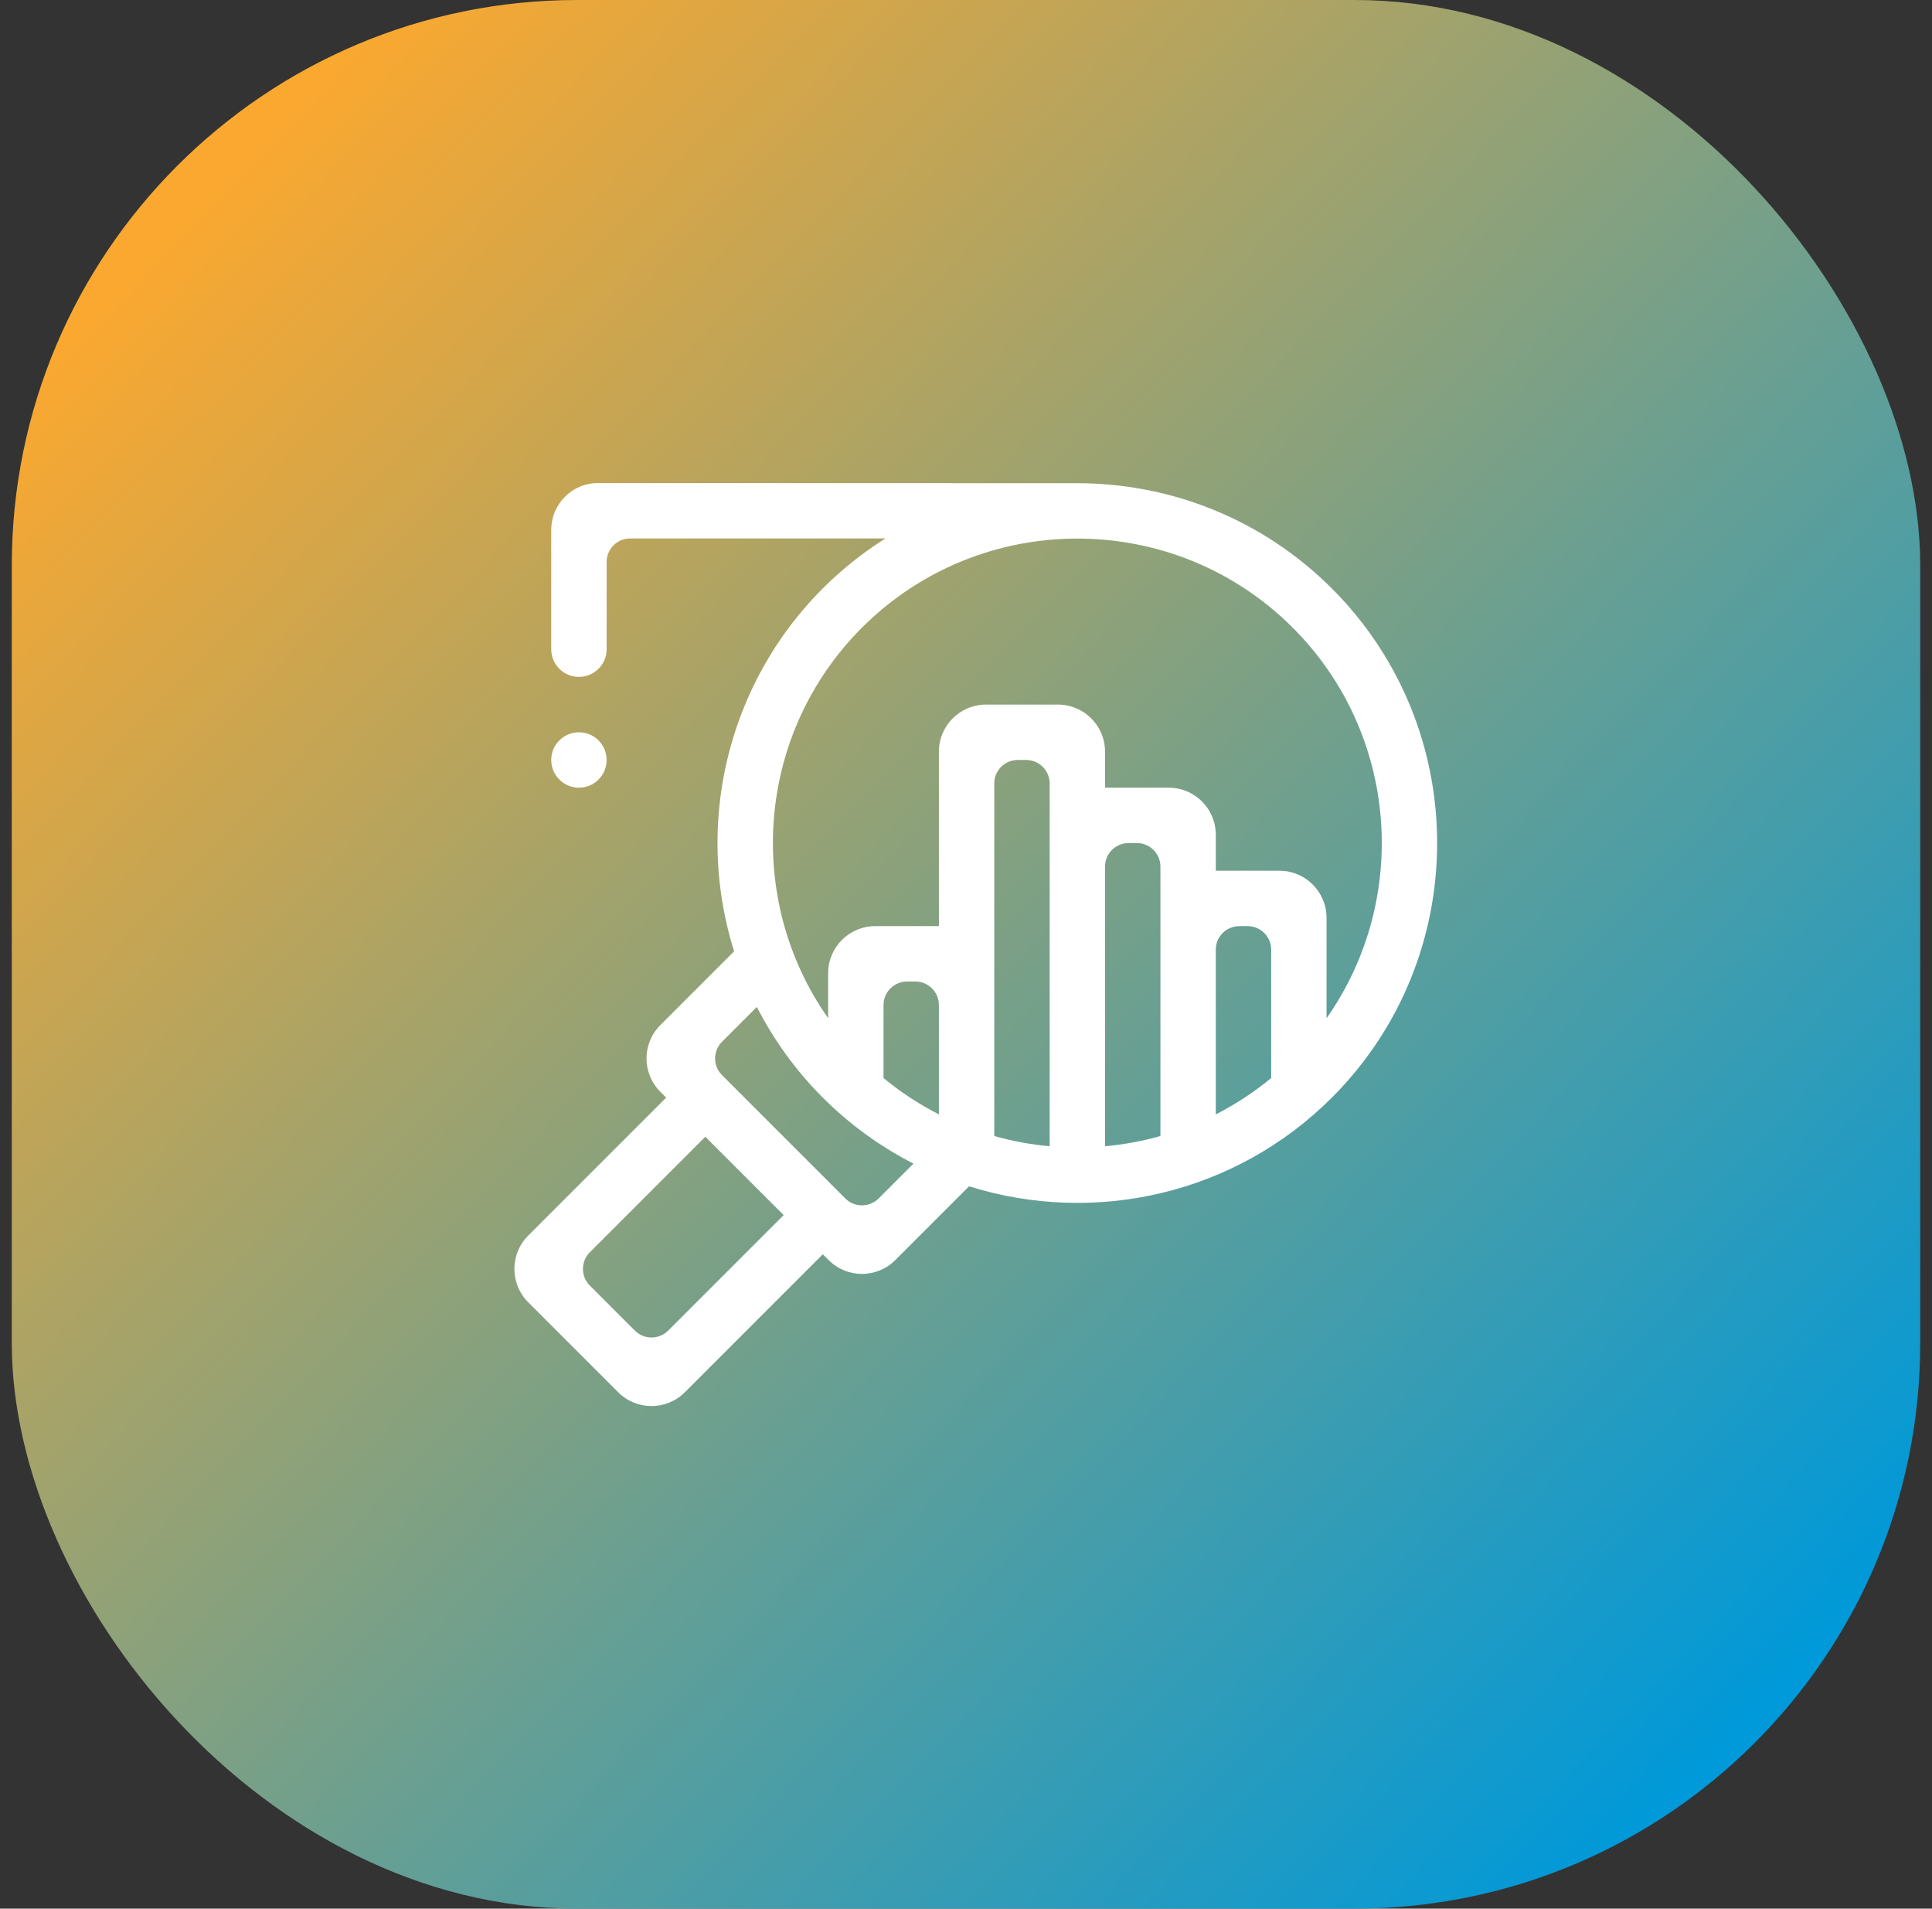
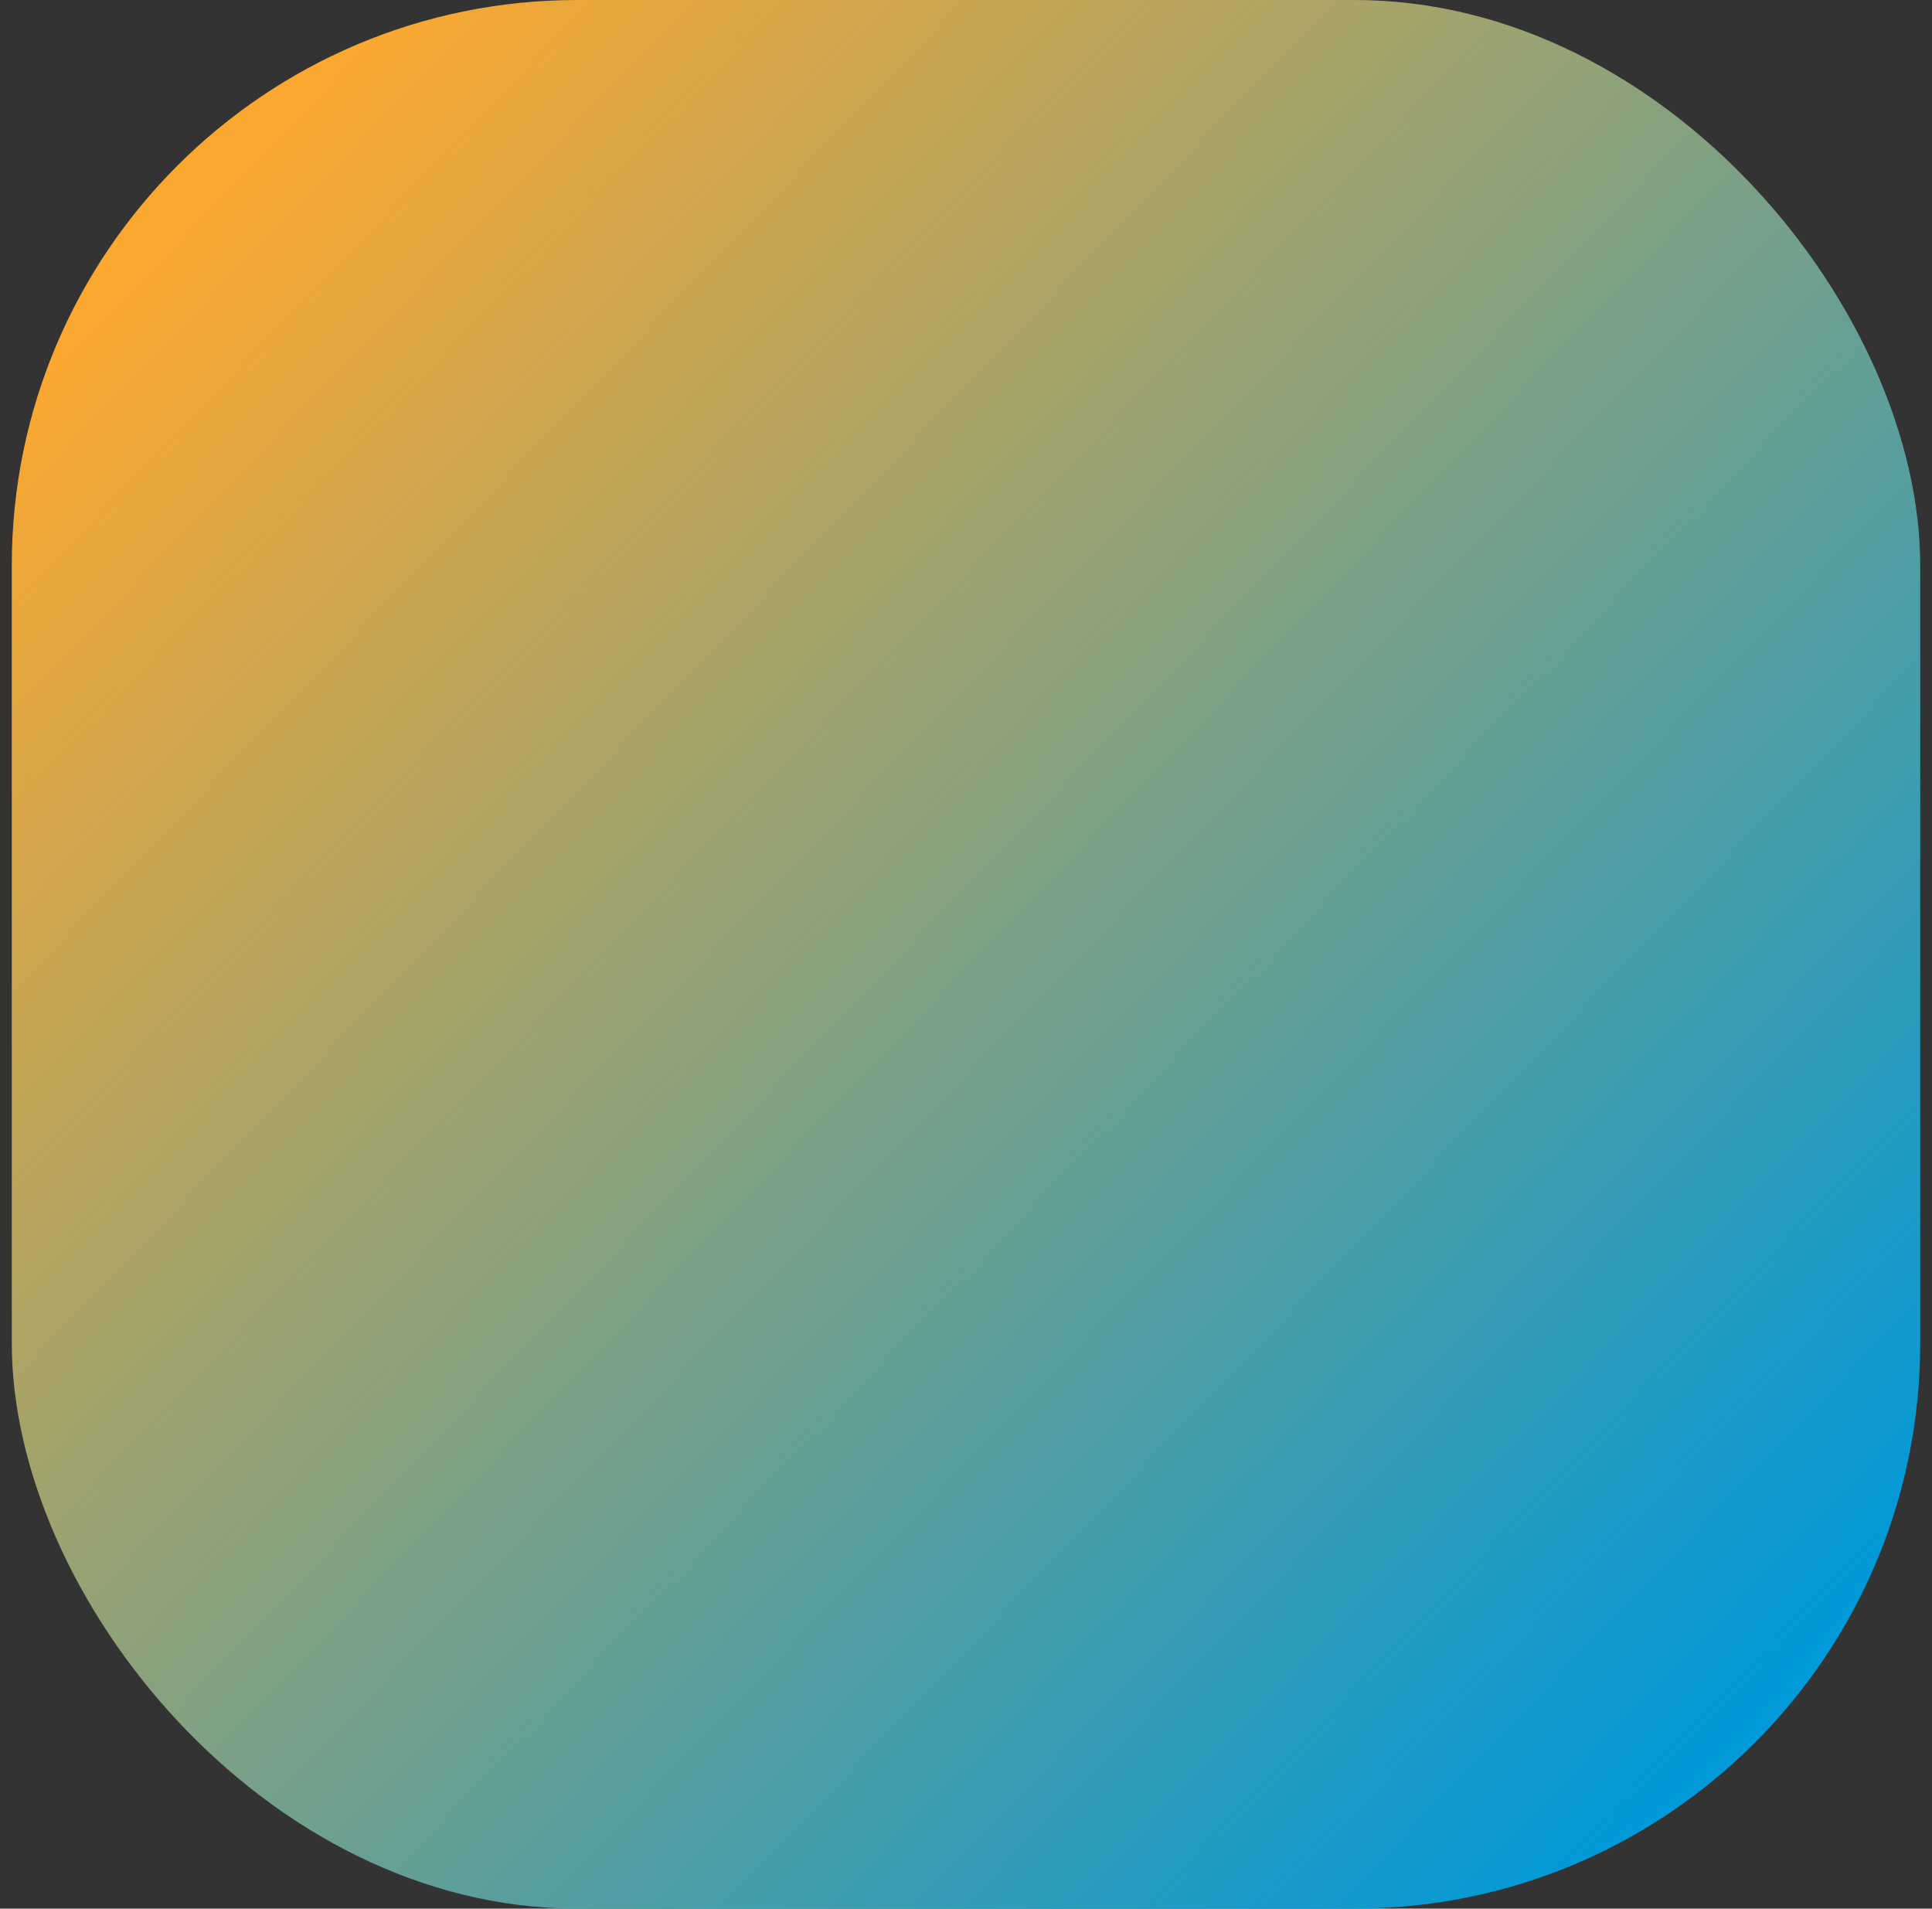
<svg xmlns="http://www.w3.org/2000/svg" width="82" height="81" viewBox="0 0 82 81" fill="none">
  <rect x="0" y="0" width="82" height="81" fill="#333333" stroke="none" />
  <rect x="0.5" width="81" height="81" rx="24" fill="url(#paint0_linear_1961_12104)" />
  <g clip-path="url(#clip0_1961_12104)">
-     <path d="M56.529 24.975C53.551 21.997 49.638 20.507 45.726 20.507C33.379 20.503 27.849 20.502 25.378 20.501C24.274 20.5 23.396 21.395 23.396 22.5V27.552C23.396 28.201 23.922 28.727 24.572 28.727C25.221 28.727 25.747 28.201 25.747 27.552V23.851C25.747 23.298 26.194 22.851 26.747 22.851H37.581C31.67 26.575 29.09 33.781 31.158 40.373L28.026 43.505C27.245 44.286 27.245 45.553 28.026 46.334L28.274 46.582L22.418 52.438C21.637 53.219 21.637 54.485 22.418 55.266L26.238 59.086C27.019 59.867 28.285 59.867 29.066 59.086L34.922 53.23L35.17 53.477C35.951 54.259 37.218 54.259 37.999 53.477L41.13 50.346C46.445 52.013 52.409 50.702 56.529 46.581C62.486 40.625 62.486 30.932 56.529 24.975ZM33.261 51.568L28.359 56.469C27.969 56.859 27.335 56.859 26.945 56.469L25.035 54.559C24.645 54.169 24.645 53.535 25.035 53.145L29.936 48.243C30.601 48.908 32.095 50.402 33.261 51.568ZM37.292 50.861C36.901 51.251 36.268 51.251 35.877 50.861L30.644 45.627C30.253 45.236 30.253 44.603 30.644 44.212L32.122 42.733C33.556 45.542 35.871 47.902 38.771 49.382L37.292 50.861ZM53.953 45.75C53.216 46.359 52.427 46.873 51.602 47.293V40.304C51.602 39.752 52.05 39.304 52.602 39.304H52.953C53.505 39.304 53.953 39.752 53.953 40.304V45.75ZM49.252 48.212C48.481 48.429 47.694 48.574 46.901 48.646V36.778C46.901 36.226 47.349 35.778 47.901 35.778H48.252C48.804 35.778 49.252 36.226 49.252 36.778V48.212ZM44.551 48.646C43.758 48.574 42.971 48.429 42.2 48.212C42.2 47.507 42.2 36.668 42.2 33.246C42.2 32.694 42.648 32.252 43.2 32.252H43.551C44.103 32.252 44.551 32.7 44.551 33.252V48.646ZM39.85 47.293C39.025 46.873 38.236 46.359 37.499 45.75V42.654C37.499 42.102 37.947 41.654 38.499 41.654H38.85C39.402 41.654 39.85 42.102 39.85 42.654V47.293ZM56.303 43.212V38.953C56.303 37.849 55.408 36.953 54.303 36.953H51.602V35.428C51.602 34.323 50.707 33.428 49.602 33.428H46.901V31.902C46.901 30.797 46.006 29.902 44.901 29.902H41.85C40.745 29.902 39.85 30.797 39.85 31.902V39.304H37.149C36.044 39.304 35.149 40.199 35.149 41.304V43.212C31.602 38.171 32.08 31.142 36.585 26.637C41.625 21.597 49.826 21.596 54.867 26.637C59.372 31.142 59.85 38.171 56.303 43.212Z" fill="white" />
-     <path d="M23.396 32.253C23.396 31.604 23.923 31.078 24.572 31.078C25.221 31.078 25.747 31.604 25.747 32.253C25.747 32.902 25.221 33.429 24.572 33.429C23.923 33.429 23.396 32.902 23.396 32.253Z" fill="white" />
-   </g>
+     </g>
  <defs>
    <linearGradient id="paint0_linear_1961_12104" x1="14.249" y1="2.585" x2="80.644" y2="66.278" gradientUnits="userSpaceOnUse">
      <stop stop-color="#FAA830" />
      <stop offset="1" stop-color="#0099D9" />
    </linearGradient>
    <clipPath id="clip0_1961_12104">
-       <rect width="40" height="40" fill="white" transform="translate(21 20.5)" />
-     </clipPath>
+       </clipPath>
  </defs>
</svg>